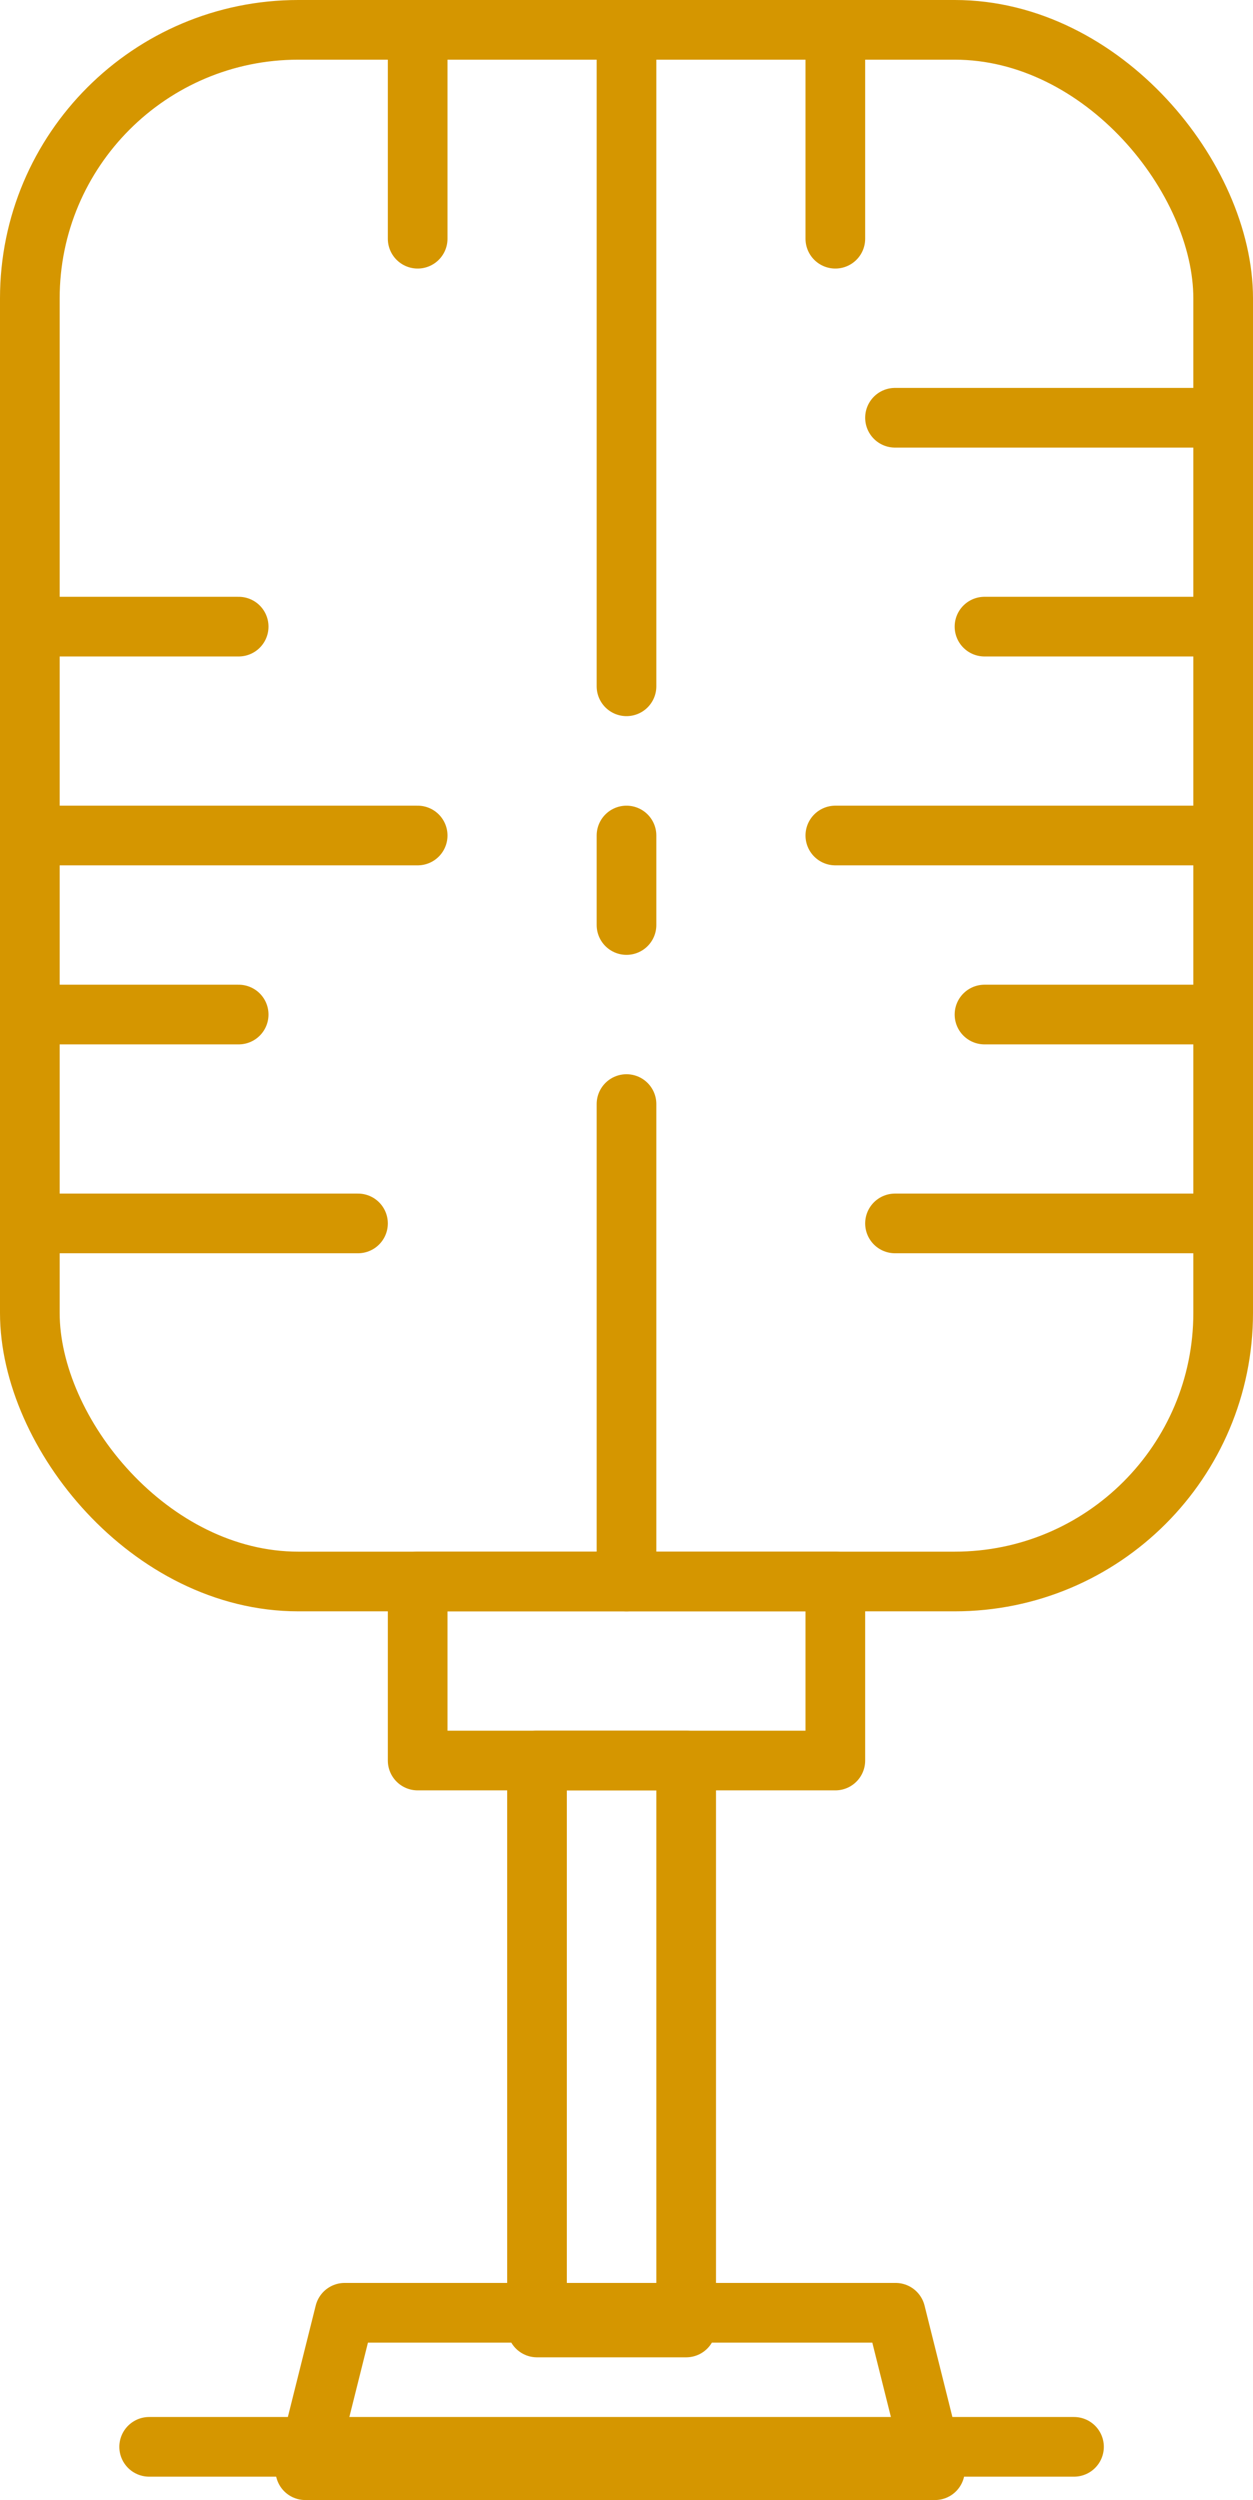
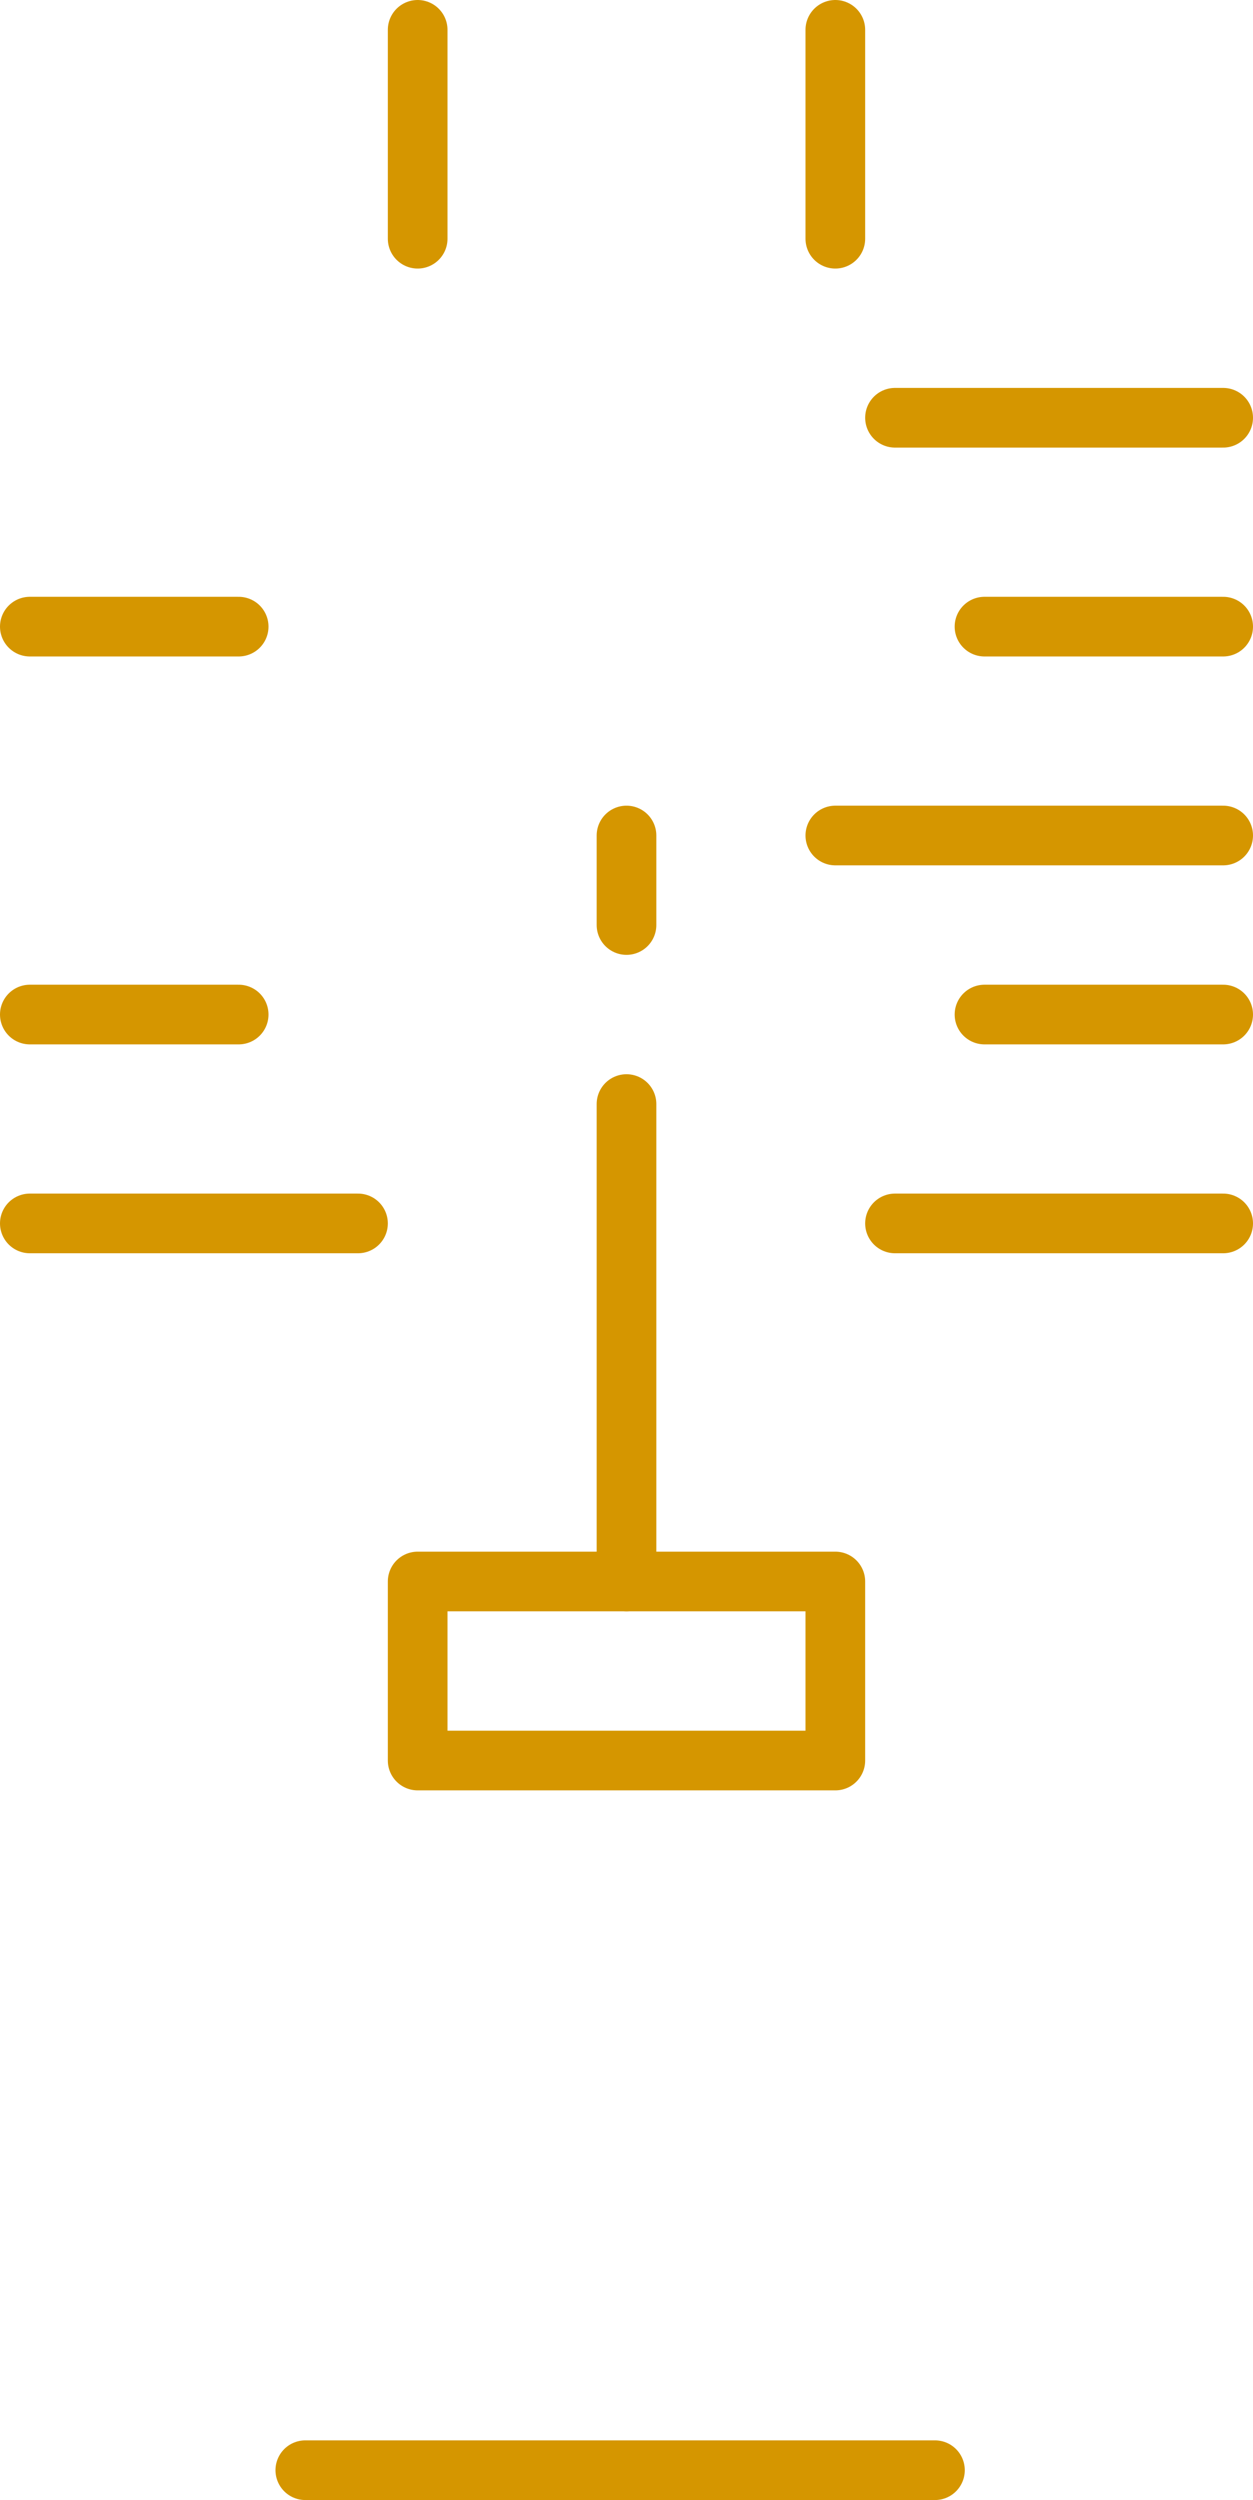
<svg xmlns="http://www.w3.org/2000/svg" width="42" height="83.783" viewBox="0 0 42 83.783">
  <g id="icon_se3" transform="translate(-16)">
-     <rect id="Rectangle_57" data-name="Rectangle 57" width="40" height="52" rx="9" transform="translate(17 1)" fill="none" stroke="#d59600" stroke-linecap="round" stroke-linejoin="round" stroke-width="2" />
-     <rect id="Rectangle_58" data-name="Rectangle 58" width="5" height="19" transform="translate(34 59)" fill="none" stroke="#d59600" stroke-linecap="round" stroke-linejoin="round" stroke-width="2" />
-     <path id="Path_257" data-name="Path 257" d="M45.105,64.276H24L25.319,59H43.786Z" transform="translate(2.234 18.507)" fill="none" stroke="#d59600" stroke-linecap="round" stroke-linejoin="round" stroke-width="2" />
-     <line id="Line_2" data-name="Line 2" x2="31" transform="translate(21 82)" fill="none" stroke="#d59600" stroke-linecap="round" stroke-linejoin="round" stroke-width="2" />
+     <path id="Path_257" data-name="Path 257" d="M45.105,64.276H24H43.786Z" transform="translate(2.234 18.507)" fill="none" stroke="#d59600" stroke-linecap="round" stroke-linejoin="round" stroke-width="2" />
    <rect id="Rectangle_59" data-name="Rectangle 59" width="14" height="6" transform="translate(30 53)" fill="none" stroke="#d59600" stroke-linecap="round" stroke-linejoin="round" stroke-width="2" />
-     <line id="Line_3" data-name="Line 3" y2="22" transform="translate(37 1)" fill="none" stroke="#d59600" stroke-linecap="round" stroke-linejoin="round" stroke-width="2" />
    <line id="Line_4" data-name="Line 4" y2="7" transform="translate(44 1)" fill="none" stroke="#d59600" stroke-linecap="round" stroke-linejoin="round" stroke-width="2" />
    <line id="Line_5" data-name="Line 5" y2="7" transform="translate(30 1)" fill="none" stroke="#d59600" stroke-linecap="round" stroke-linejoin="round" stroke-width="2" />
    <line id="Line_6" data-name="Line 6" y1="16" transform="translate(37 37)" fill="none" stroke="#d59600" stroke-linecap="round" stroke-linejoin="round" stroke-width="2" />
-     <line id="Line_9" data-name="Line 9" x2="13" transform="translate(17 28)" fill="none" stroke="#d59600" stroke-linecap="round" stroke-linejoin="round" stroke-width="2" />
    <line id="Line_11" data-name="Line 11" x2="11" transform="translate(17 41)" fill="none" stroke="#d59600" stroke-linecap="round" stroke-linejoin="round" stroke-width="2" />
    <line id="Line_12" data-name="Line 12" x2="7" transform="translate(17 21)" fill="none" stroke="#d59600" stroke-linecap="round" stroke-linejoin="round" stroke-width="2" />
    <line id="Line_13" data-name="Line 13" x2="7" transform="translate(17 34)" fill="none" stroke="#d59600" stroke-linecap="round" stroke-linejoin="round" stroke-width="2" />
    <line id="Line_14" data-name="Line 14" x1="13" transform="translate(44 28)" fill="none" stroke="#d59600" stroke-linecap="round" stroke-linejoin="round" stroke-width="2" />
    <line id="Line_15" data-name="Line 15" x1="11" transform="translate(46 41)" fill="none" stroke="#d59600" stroke-linecap="round" stroke-linejoin="round" stroke-width="2" />
    <line id="Line_16" data-name="Line 16" x1="11" transform="translate(46 14)" fill="none" stroke="#d59600" stroke-linecap="round" stroke-linejoin="round" stroke-width="2" />
    <line id="Line_17" data-name="Line 17" x1="8" transform="translate(49 34)" fill="none" stroke="#d59600" stroke-linecap="round" stroke-linejoin="round" stroke-width="2" />
    <line id="Line_18" data-name="Line 18" x1="8" transform="translate(49 21)" fill="none" stroke="#d59600" stroke-linecap="round" stroke-linejoin="round" stroke-width="2" />
    <line id="Line_19" data-name="Line 19" y2="3" transform="translate(37 28)" fill="none" stroke="#d59600" stroke-linecap="round" stroke-linejoin="round" stroke-width="2" />
  </g>
</svg>